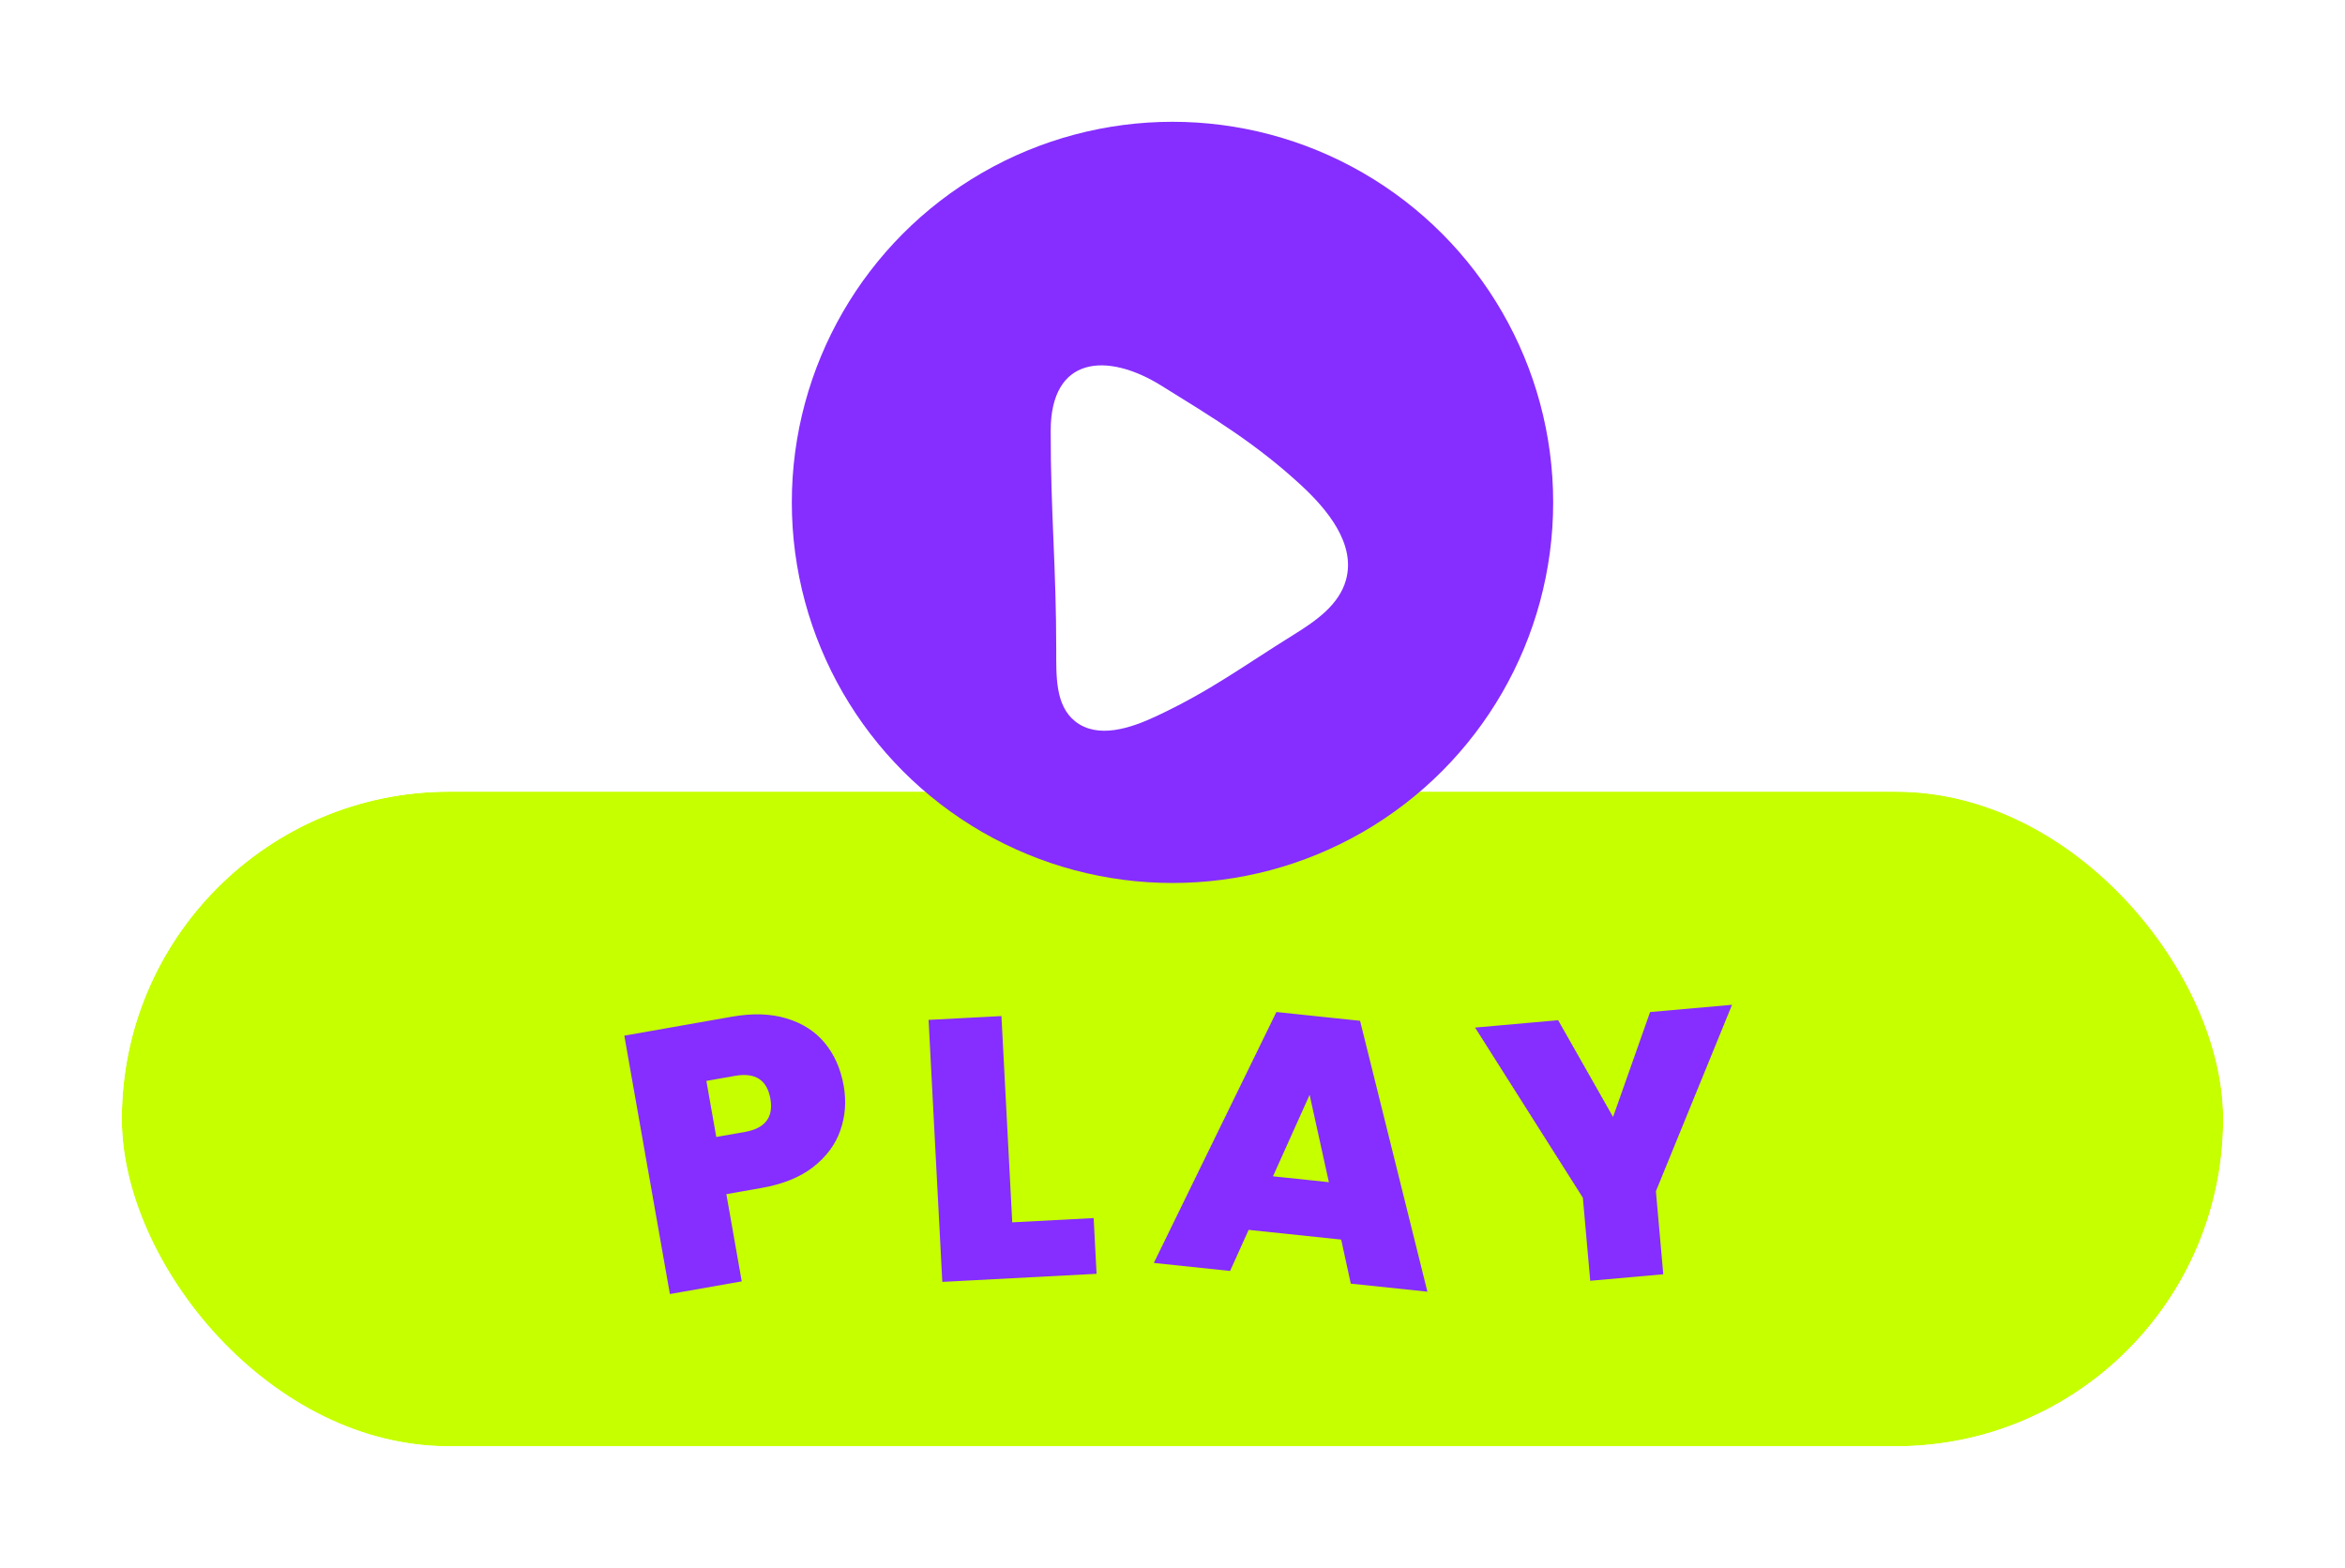
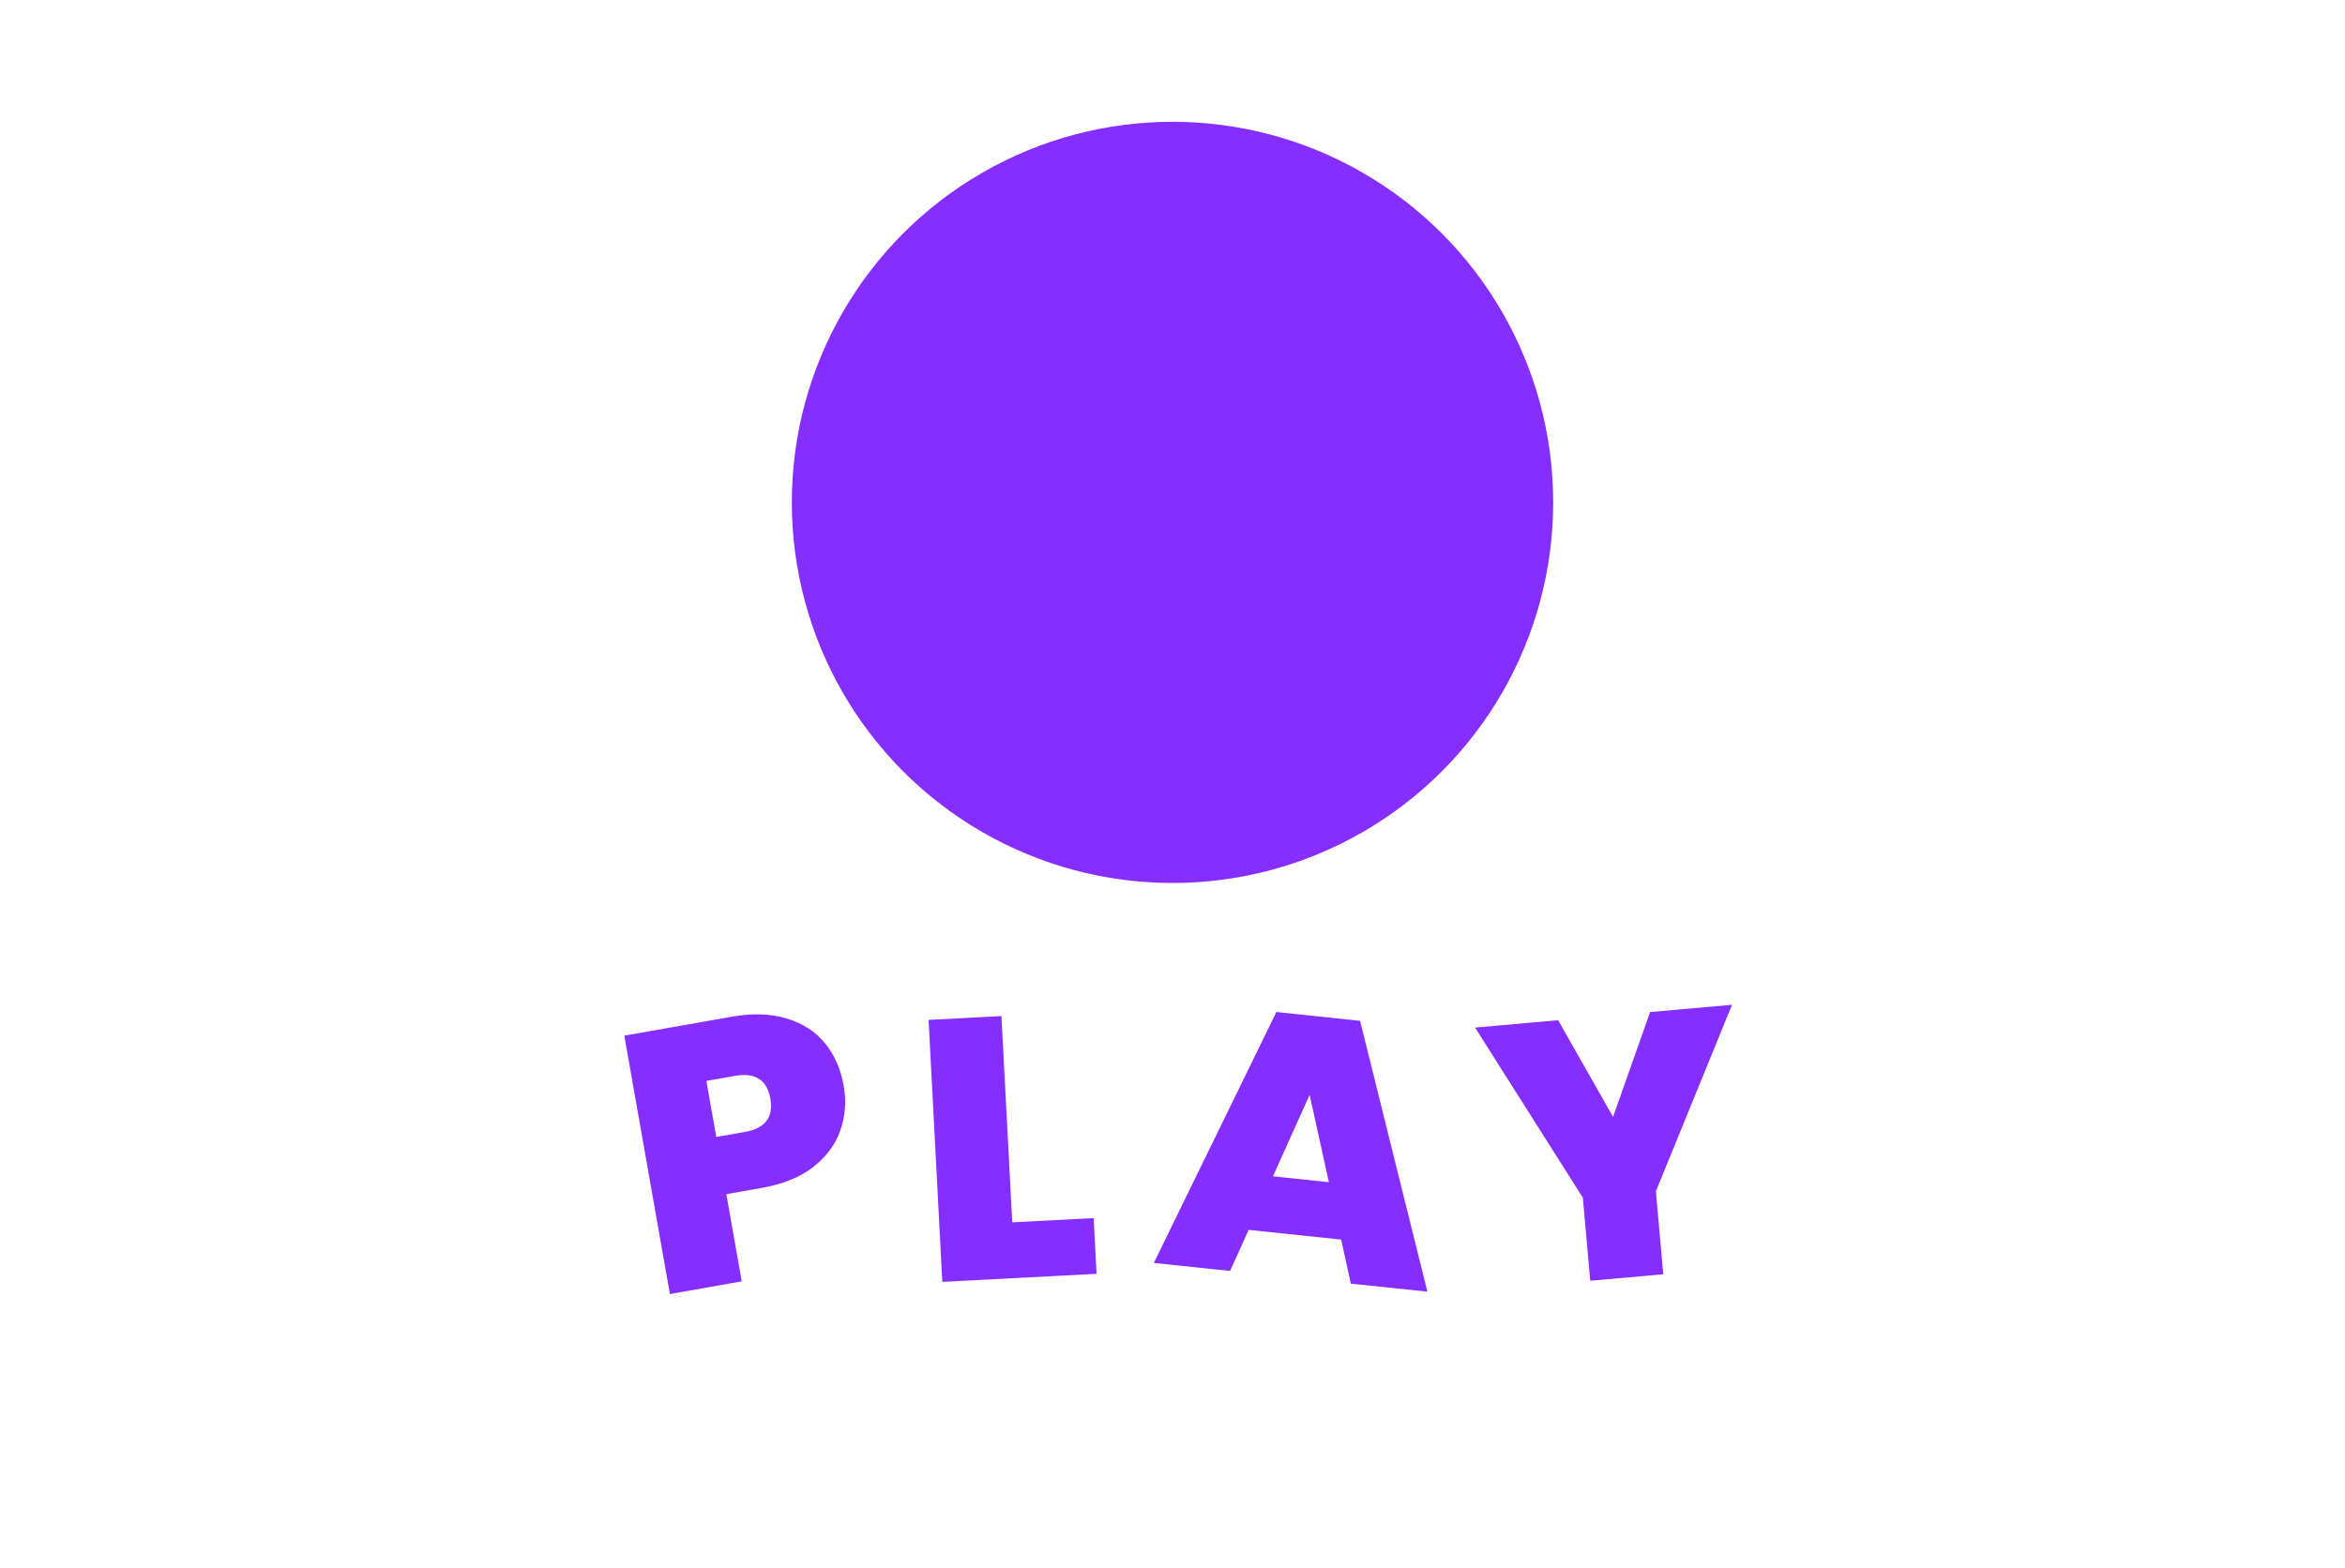
<svg xmlns="http://www.w3.org/2000/svg" width="154" height="103" viewBox="0 0 154 103" fill="none">
  <g filter="url(#filter0_d_3240_71082)">
-     <circle cx="77" cy="30" r="30" fill="white" />
-   </g>
+     </g>
  <g filter="url(#filter1_d_3240_71082)">
-     <rect x="8" y="49" width="138" height="43" rx="21.5" fill="#C6FF00" />
    <g filter="url(#filter2_d_3240_71082)">
      <path fill-rule="evenodd" clip-rule="evenodd" d="M108.746 73.248L113.746 61L108.364 61.477L105.933 68.368L102.326 62.013L96.871 62.497L103.949 73.674L104.433 79.128L109.23 78.702L108.746 73.248ZM71.822 75.01L66.476 75.29L65.766 61.741L60.981 61.992L61.883 79.202L72.014 78.671L71.822 75.01ZM88.078 76.424L82 75.785L80.782 78.484L75.774 77.957L83.823 61.474L89.318 62.052L93.74 79.845L88.708 79.317L88.078 76.424ZM87.27 72.652L86.005 66.915L83.599 72.266L87.27 72.652ZM55.181 69.265C55.513 68.329 55.588 67.348 55.407 66.321C55.211 65.214 54.798 64.277 54.167 63.511C53.535 62.746 52.695 62.207 51.648 61.895C50.616 61.581 49.418 61.544 48.054 61.784L41 63.028L43.993 80L48.711 79.168L47.701 73.439L50.036 73.027C51.416 72.783 52.536 72.329 53.395 71.665C54.267 70.981 54.863 70.182 55.181 69.265ZM50.592 67.17C50.807 68.39 50.248 69.117 48.916 69.352L47.039 69.683L46.389 66L48.267 65.669C49.599 65.434 50.374 65.934 50.592 67.17Z" fill="#852EFF" />
    </g>
-     <rect x="5.5" y="46.5" width="143" height="48" rx="24" stroke="white" stroke-width="5" />
  </g>
  <g filter="url(#filter3_d_3240_71082)">
    <circle cx="77" cy="30" r="25" fill="#852EFF" />
    <g filter="url(#filter4_di_3240_71082)">
-       <path fill-rule="evenodd" clip-rule="evenodd" d="M88.39 32.103C87.938 33.72 86.432 34.775 85.009 35.659C81.625 37.759 79.535 39.356 75.931 41.046C74.234 41.842 72.091 42.549 70.617 41.389C69.297 40.351 69.365 38.393 69.365 36.712C69.365 31.177 69 27.788 69 22.302C69 17.384 72.699 17.116 76.262 19.328C79.681 21.449 82.433 23.104 85.398 25.828C87.197 27.481 89.05 29.748 88.39 32.103Z" fill="white" />
-     </g>
+       </g>
  </g>
  <defs>
    <filter id="filter0_d_3240_71082" x="43" y="0" width="68" height="68" filterUnits="userSpaceOnUse" color-interpolation-filters="sRGB">
      <feFlood flood-opacity="0" result="BackgroundImageFix" />
      <feColorMatrix in="SourceAlpha" type="matrix" values="0 0 0 0 0 0 0 0 0 0 0 0 0 0 0 0 0 0 127 0" result="hardAlpha" />
      <feOffset dy="4" />
      <feGaussianBlur stdDeviation="2" />
      <feComposite in2="hardAlpha" operator="out" />
      <feColorMatrix type="matrix" values="0 0 0 0 0.352 0 0 0 0 0.451 0 0 0 0 0.002 0 0 0 0.2 0" />
      <feBlend mode="normal" in2="BackgroundImageFix" result="effect1_dropShadow_3240_71082" />
      <feBlend mode="normal" in="SourceGraphic" in2="effect1_dropShadow_3240_71082" result="shape" />
    </filter>
    <filter id="filter1_d_3240_71082" x="0" y="44" width="154" height="59" filterUnits="userSpaceOnUse" color-interpolation-filters="sRGB">
      <feFlood flood-opacity="0" result="BackgroundImageFix" />
      <feColorMatrix in="SourceAlpha" type="matrix" values="0 0 0 0 0 0 0 0 0 0 0 0 0 0 0 0 0 0 127 0" result="hardAlpha" />
      <feOffset dy="3" />
      <feGaussianBlur stdDeviation="1.5" />
      <feComposite in2="hardAlpha" operator="out" />
      <feColorMatrix type="matrix" values="0 0 0 0 0.352 0 0 0 0 0.451 0 0 0 0 0.002 0 0 0 0.15 0" />
      <feBlend mode="normal" in2="BackgroundImageFix" result="effect1_dropShadow_3240_71082" />
      <feBlend mode="normal" in="SourceGraphic" in2="effect1_dropShadow_3240_71082" result="shape" />
    </filter>
    <filter id="filter2_d_3240_71082" x="39" y="61" width="76.746" height="23" filterUnits="userSpaceOnUse" color-interpolation-filters="sRGB">
      <feFlood flood-opacity="0" result="BackgroundImageFix" />
      <feColorMatrix in="SourceAlpha" type="matrix" values="0 0 0 0 0 0 0 0 0 0 0 0 0 0 0 0 0 0 127 0" result="hardAlpha" />
      <feOffset dy="2" />
      <feGaussianBlur stdDeviation="1" />
      <feComposite in2="hardAlpha" operator="out" />
      <feColorMatrix type="matrix" values="0 0 0 0 0.353 0 0 0 0 0.451 0 0 0 0 0 0 0 0 0.35 0" />
      <feBlend mode="normal" in2="BackgroundImageFix" result="effect1_dropShadow_3240_71082" />
      <feBlend mode="normal" in="SourceGraphic" in2="effect1_dropShadow_3240_71082" result="shape" />
    </filter>
    <filter id="filter3_d_3240_71082" x="49" y="5" width="56" height="56" filterUnits="userSpaceOnUse" color-interpolation-filters="sRGB">
      <feFlood flood-opacity="0" result="BackgroundImageFix" />
      <feColorMatrix in="SourceAlpha" type="matrix" values="0 0 0 0 0 0 0 0 0 0 0 0 0 0 0 0 0 0 127 0" result="hardAlpha" />
      <feOffset dy="3" />
      <feGaussianBlur stdDeviation="1.5" />
      <feComposite in2="hardAlpha" operator="out" />
      <feColorMatrix type="matrix" values="0 0 0 0 0.096 0 0 0 0 0 0 0 0 0 0.255 0 0 0 0.25 0" />
      <feBlend mode="normal" in2="BackgroundImageFix" result="effect1_dropShadow_3240_71082" />
      <feBlend mode="normal" in="SourceGraphic" in2="effect1_dropShadow_3240_71082" result="shape" />
    </filter>
    <filter id="filter4_di_3240_71082" x="65" y="17" width="27.526" height="33" filterUnits="userSpaceOnUse" color-interpolation-filters="sRGB">
      <feFlood flood-opacity="0" result="BackgroundImageFix" />
      <feColorMatrix in="SourceAlpha" type="matrix" values="0 0 0 0 0 0 0 0 0 0 0 0 0 0 0 0 0 0 127 0" result="hardAlpha" />
      <feOffset dy="4" />
      <feGaussianBlur stdDeviation="2" />
      <feComposite in2="hardAlpha" operator="out" />
      <feColorMatrix type="matrix" values="0 0 0 0 0.096 0 0 0 0 0 0 0 0 0 0.255 0 0 0 0.25 0" />
      <feBlend mode="normal" in2="BackgroundImageFix" result="effect1_dropShadow_3240_71082" />
      <feBlend mode="normal" in="SourceGraphic" in2="effect1_dropShadow_3240_71082" result="shape" />
      <feColorMatrix in="SourceAlpha" type="matrix" values="0 0 0 0 0 0 0 0 0 0 0 0 0 0 0 0 0 0 127 0" result="hardAlpha" />
      <feOffset dy="-1" />
      <feGaussianBlur stdDeviation="1" />
      <feComposite in2="hardAlpha" operator="arithmetic" k2="-1" k3="1" />
      <feColorMatrix type="matrix" values="0 0 0 0 0.196 0 0 0 0 0 0 0 0 0 0.51 0 0 0 0.4 0" />
      <feBlend mode="normal" in2="shape" result="effect2_innerShadow_3240_71082" />
    </filter>
  </defs>
</svg>